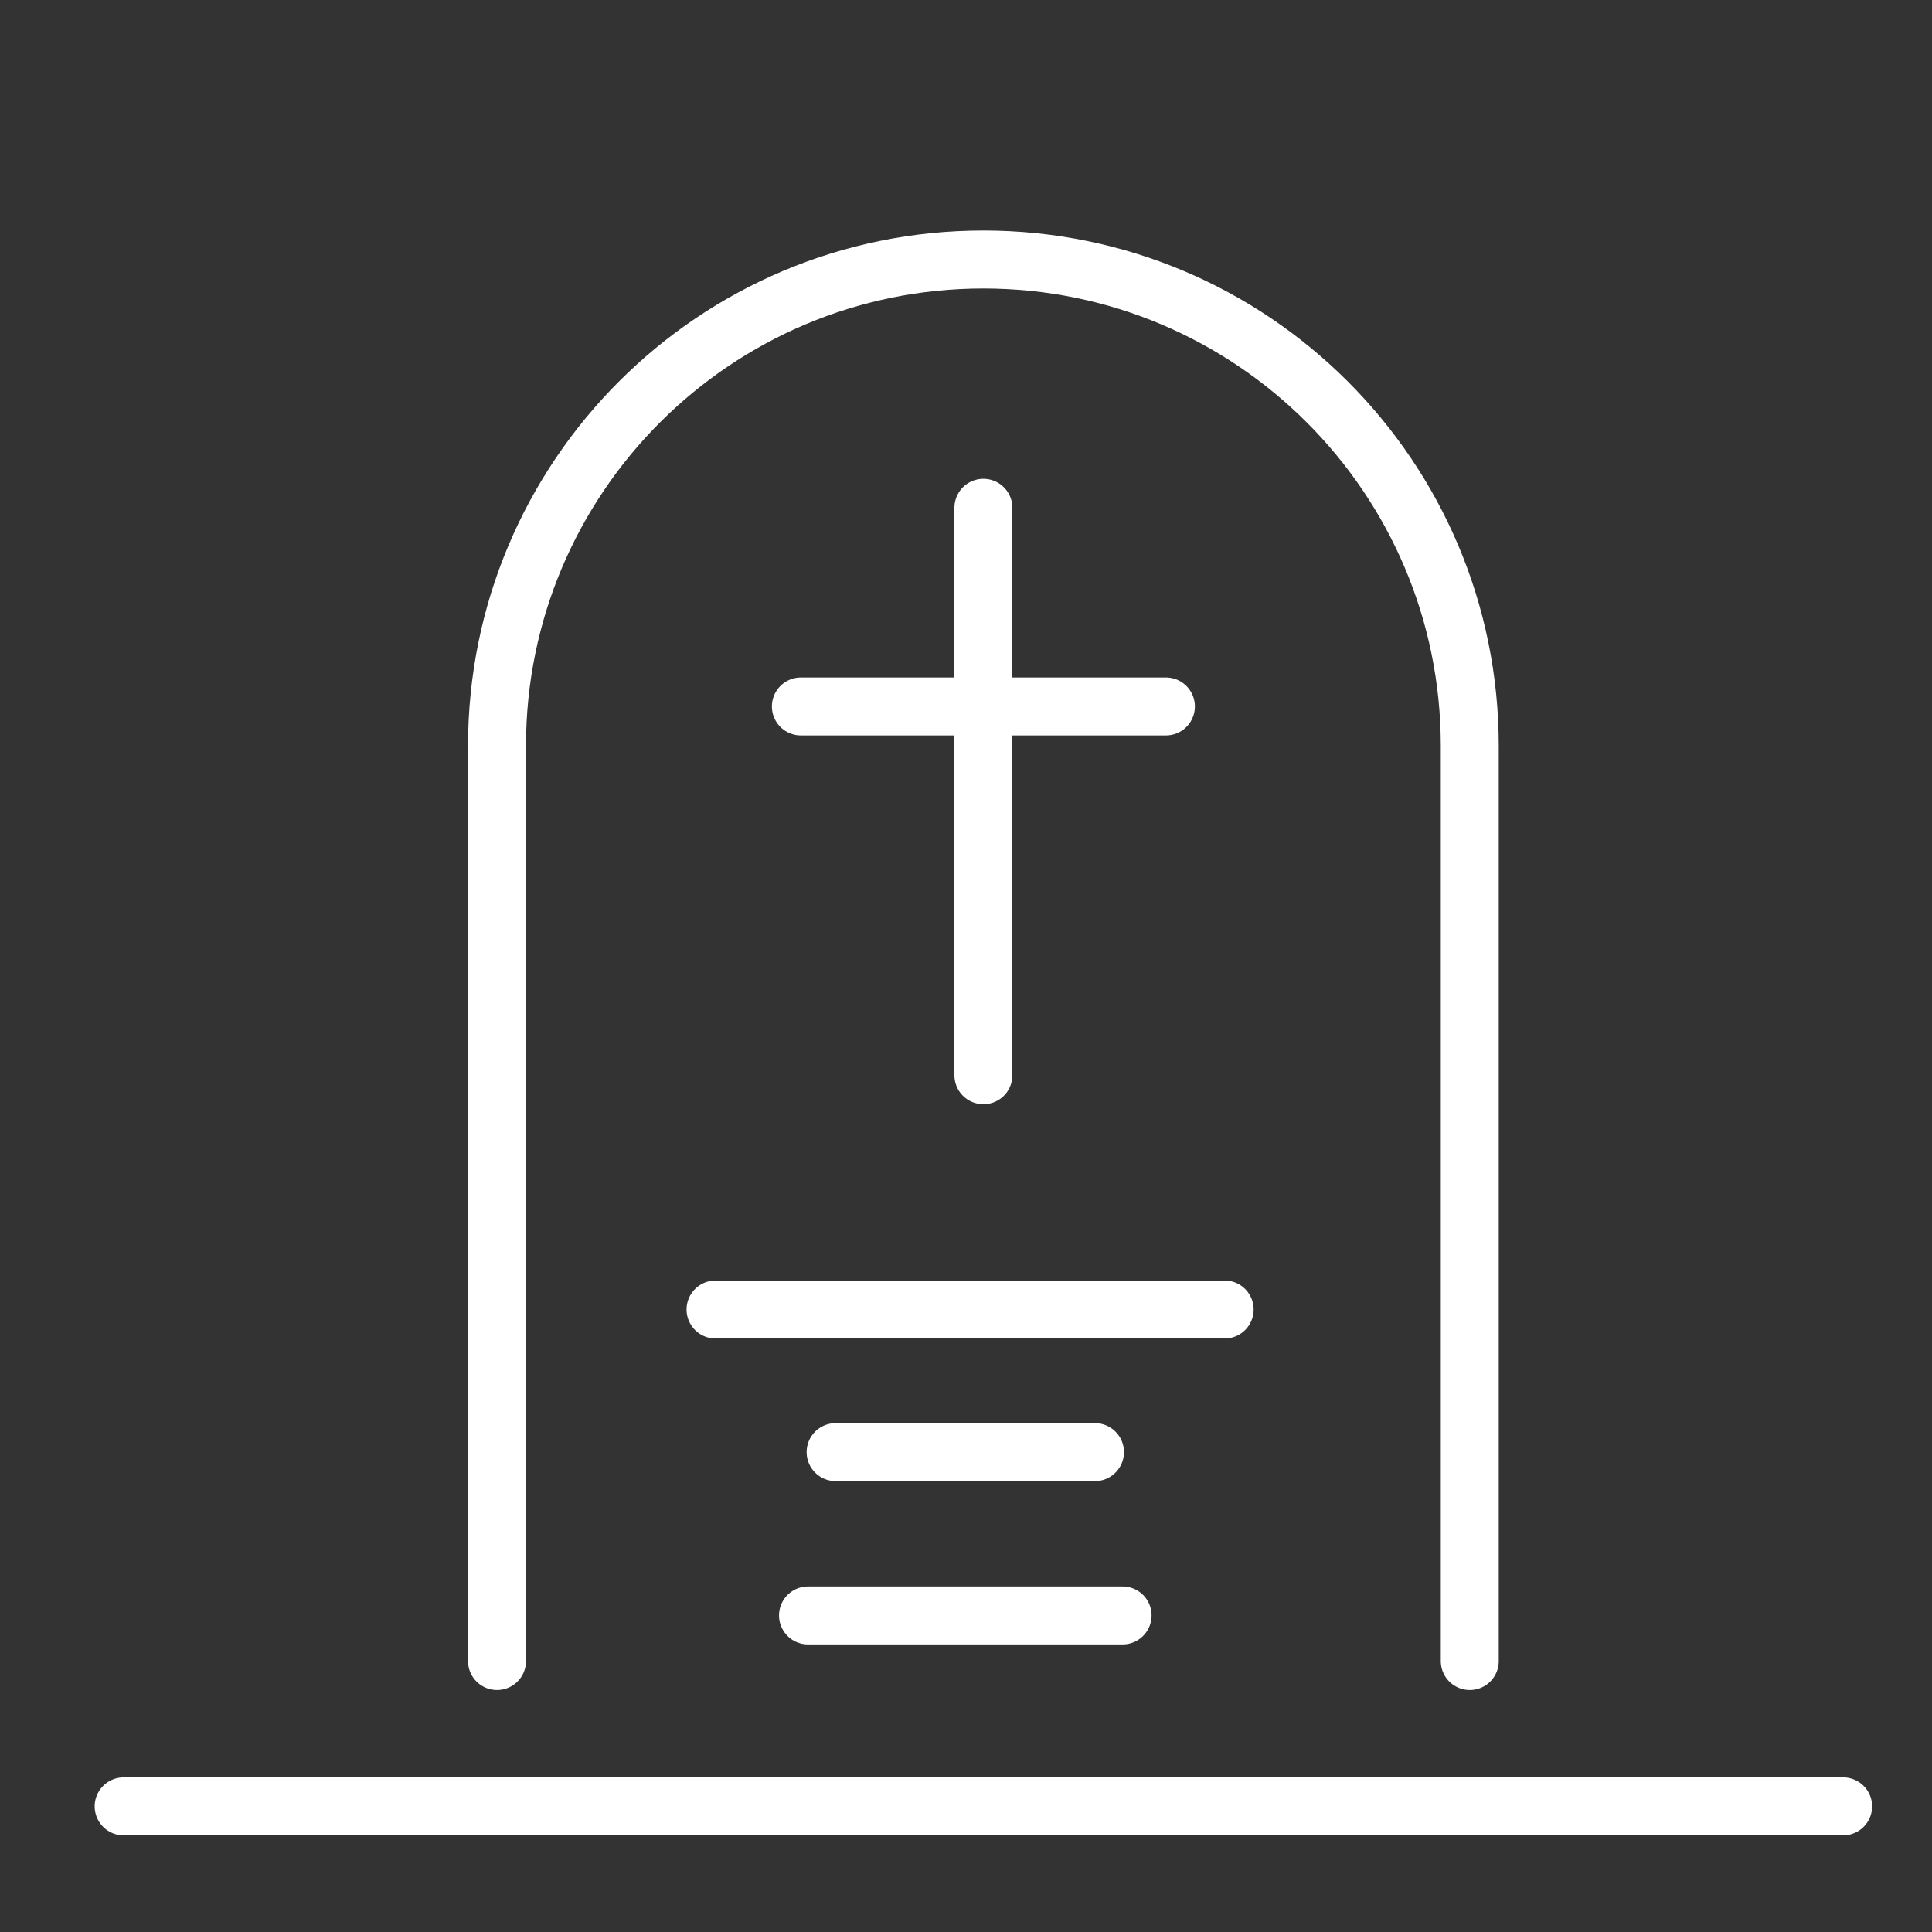
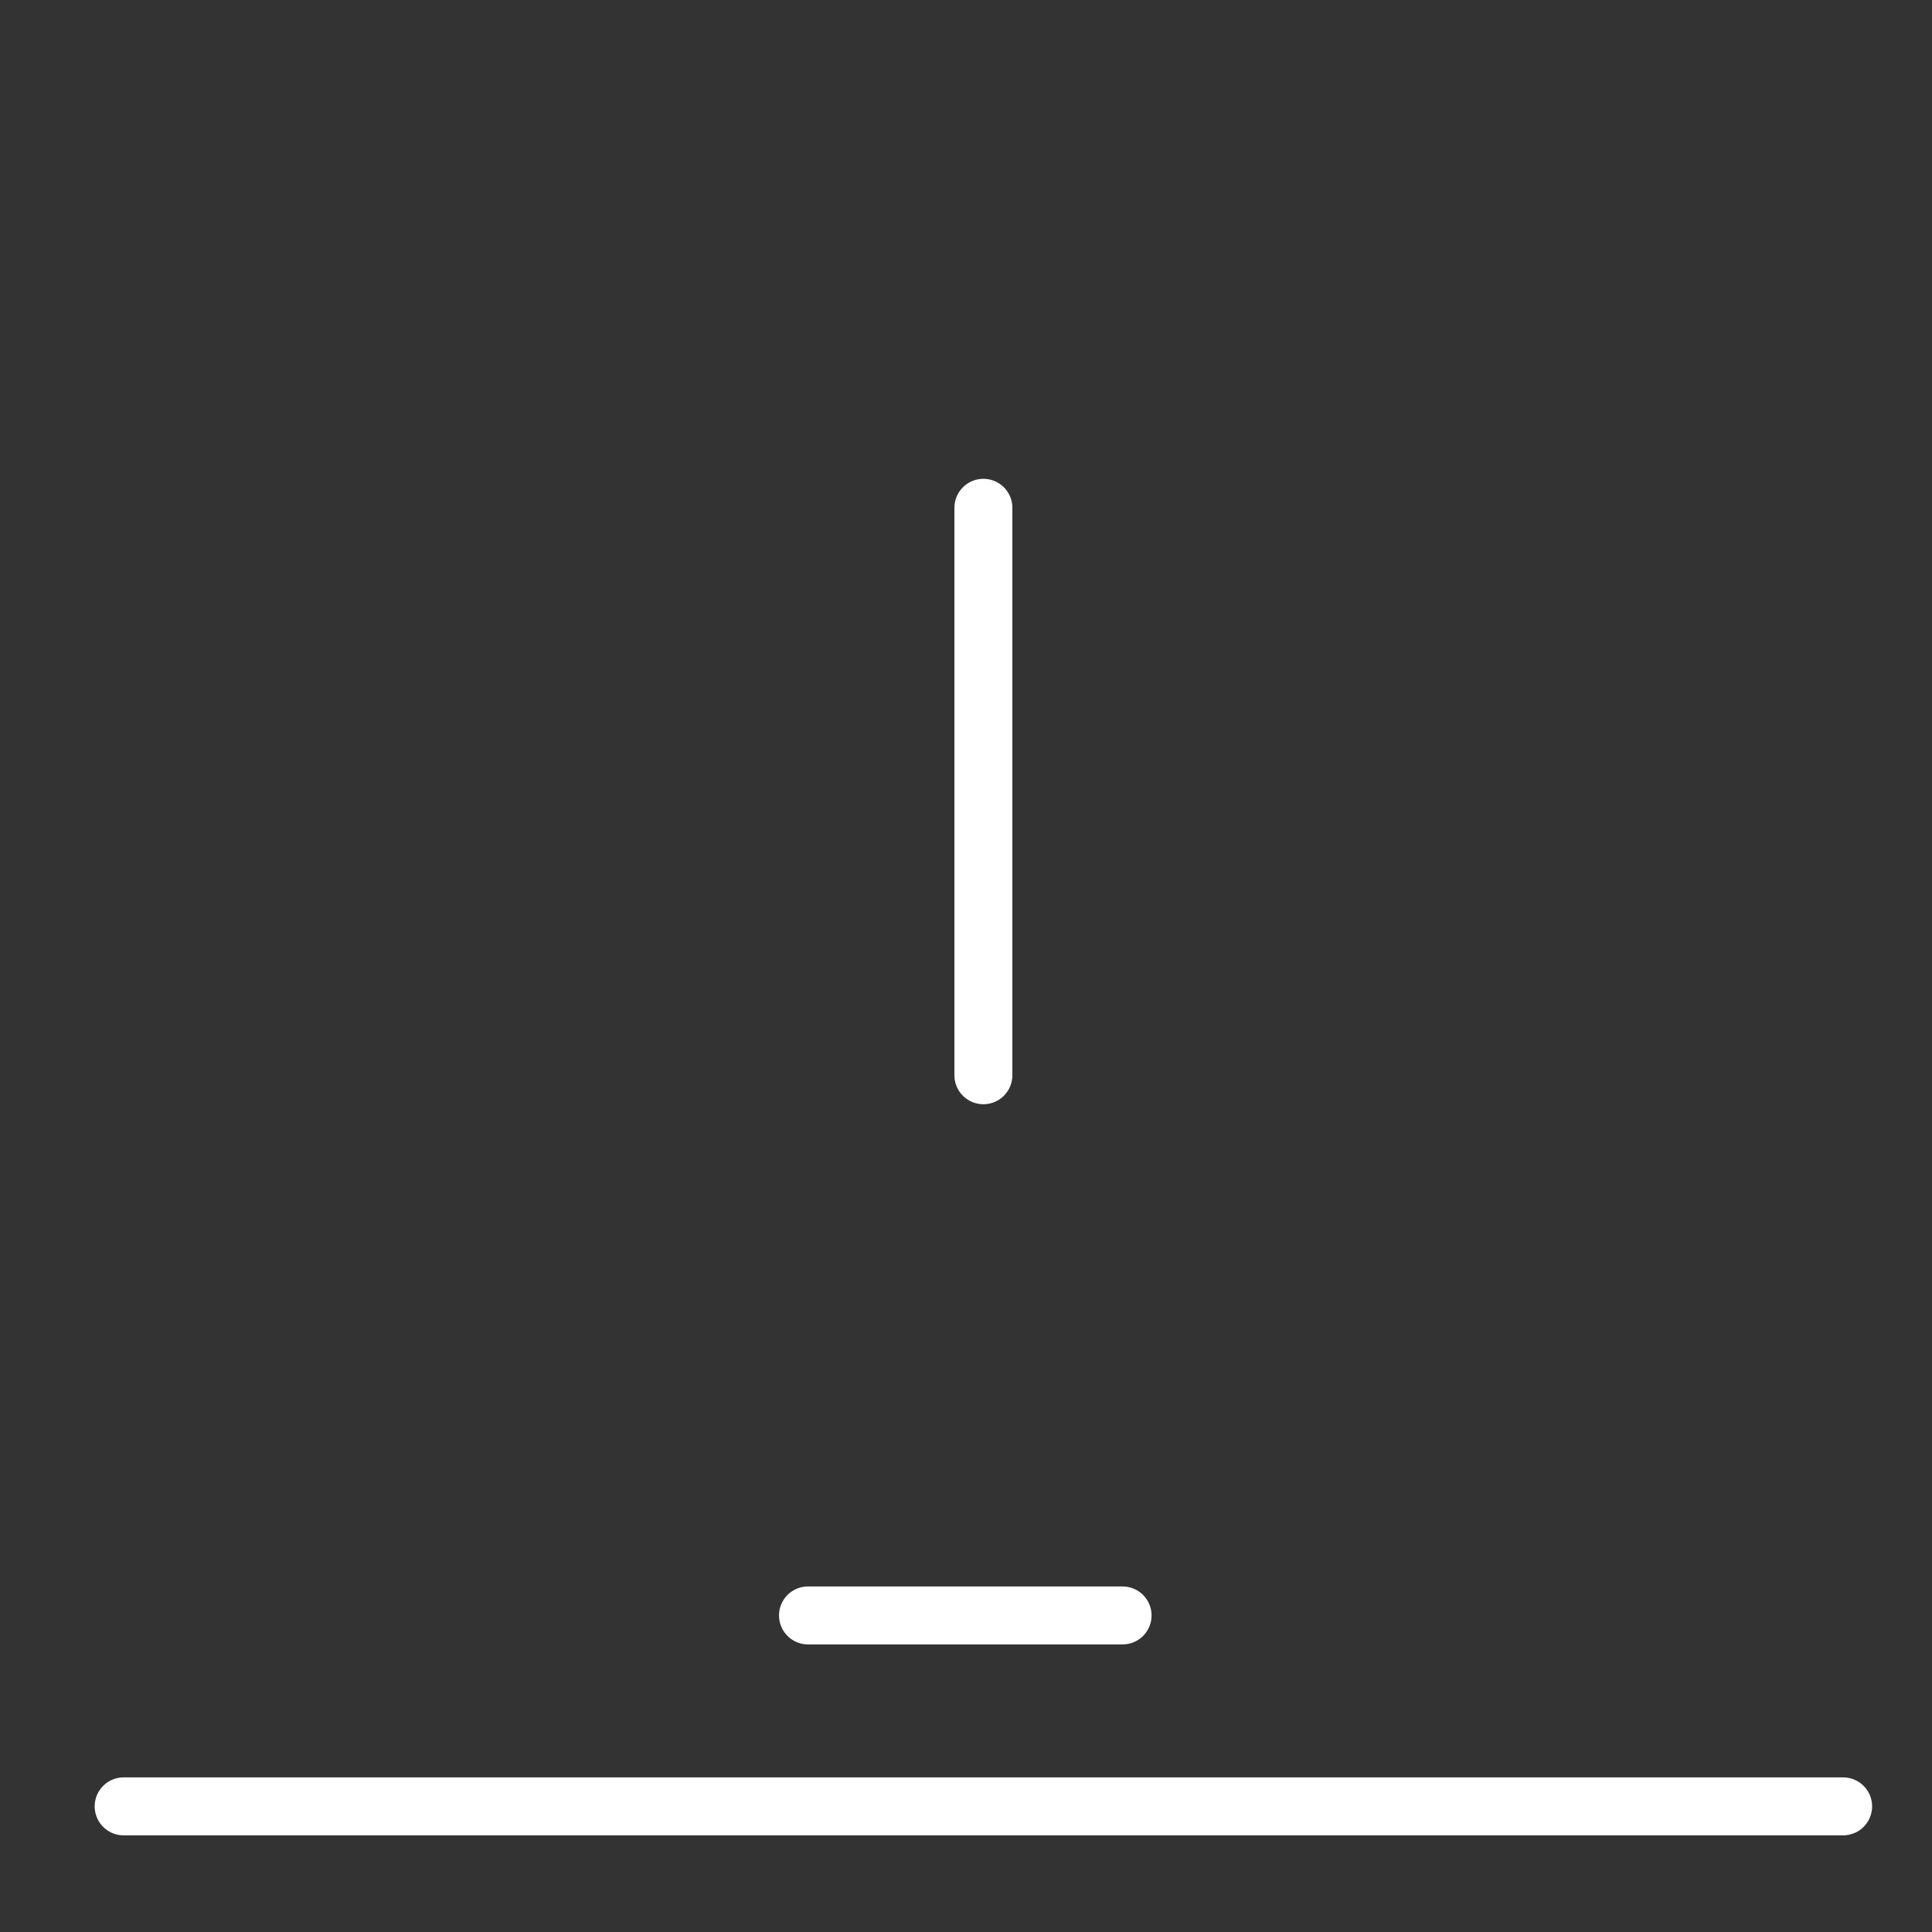
<svg xmlns="http://www.w3.org/2000/svg" id="Layer_1" data-name="Layer 1" viewBox="0 0 1000 1000">
  <rect x="0" y="0" width="1000" height="1000" fill="#333333" stroke="none" />
  <defs>
    <style>.cls-1{fill:none;stroke:#fff;stroke-linecap:round;stroke-miterlimit:10;stroke-width:30px;}</style>
  </defs>
  <title>Gravsten_hvid</title>
  <line class="cls-1" x1="64" y1="934.97" x2="954" y2="934.97" />
-   <path class="cls-1" d="M257.25,386.07C257.25,247,370,134.32,509,134.32h0c139,0,251.75,112.71,251.75,251.75V859.76" />
  <line class="cls-1" x1="509" y1="262.83" x2="509" y2="556.55" />
-   <line class="cls-1" x1="414.53" y1="365.66" x2="603.47" y2="365.66" />
-   <line class="cls-1" x1="370.36" y1="677.8" x2="633.88" y2="677.8" />
-   <line class="cls-1" x1="432.51" y1="751.62" x2="566.76" y2="751.62" />
  <line class="cls-1" x1="418.22" y1="836.15" x2="581.05" y2="836.15" />
-   <line class="cls-1" x1="257.25" y1="391.15" x2="257.25" y2="859.76" />
</svg>